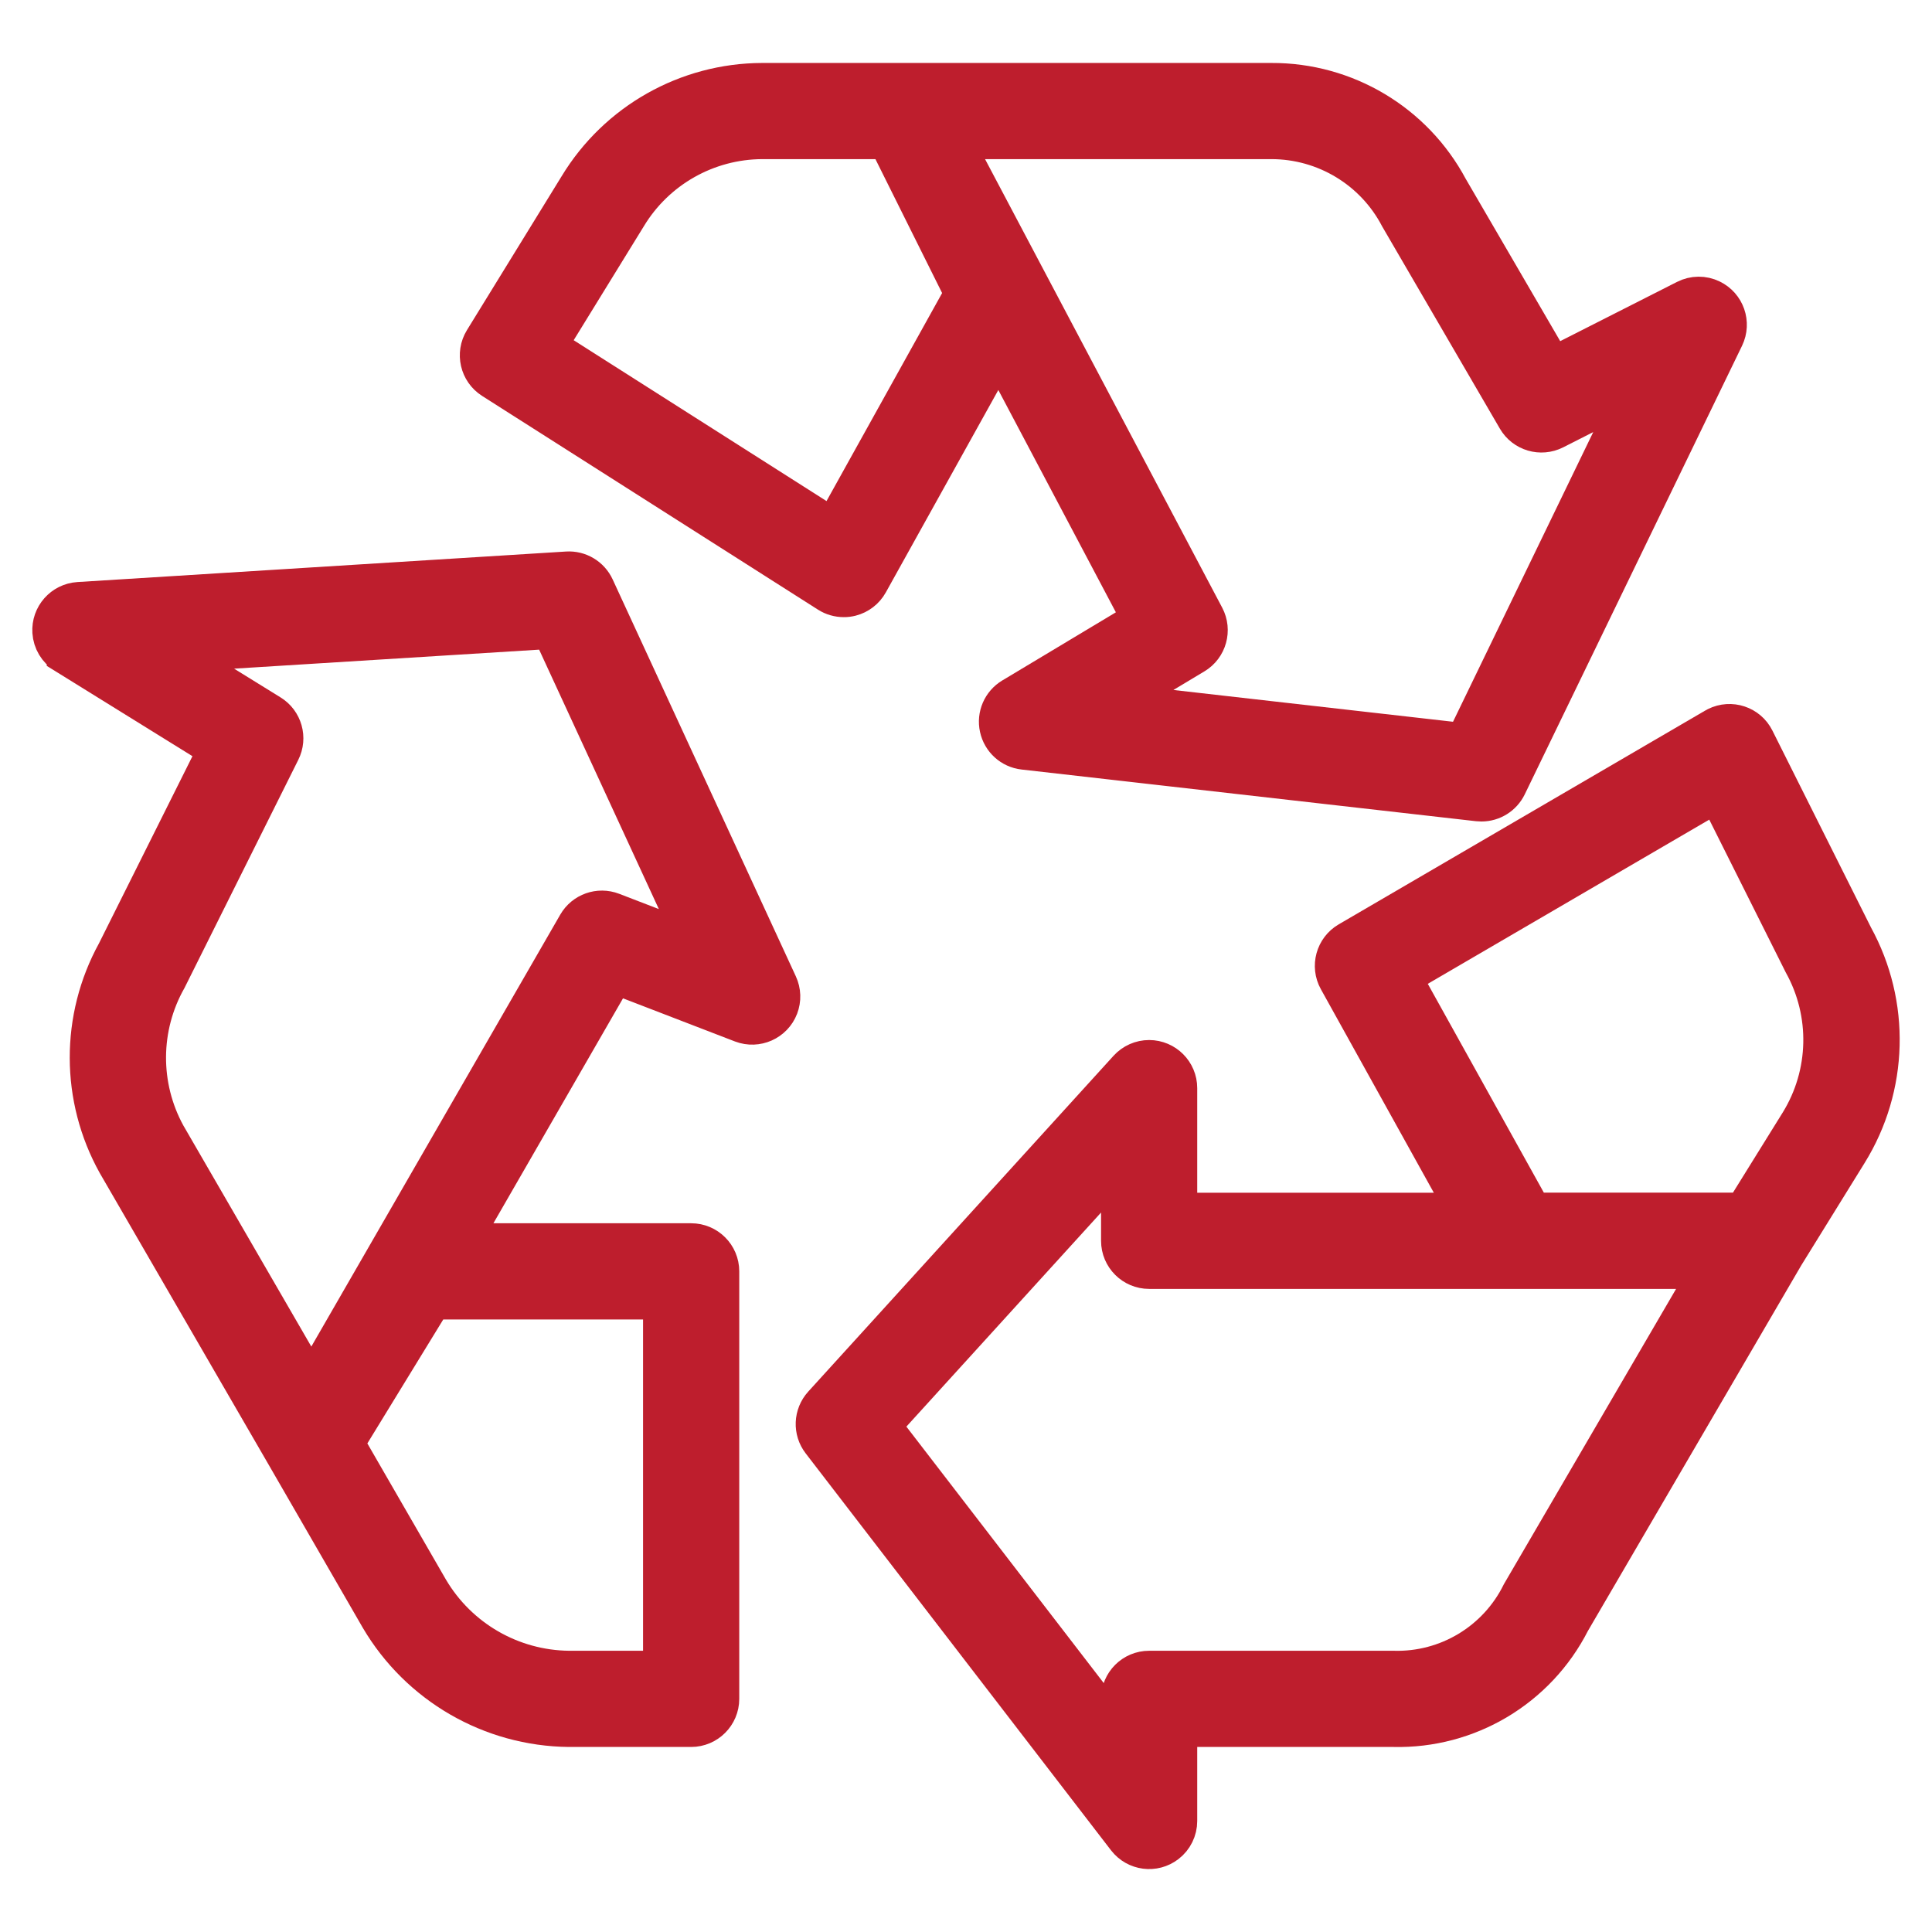
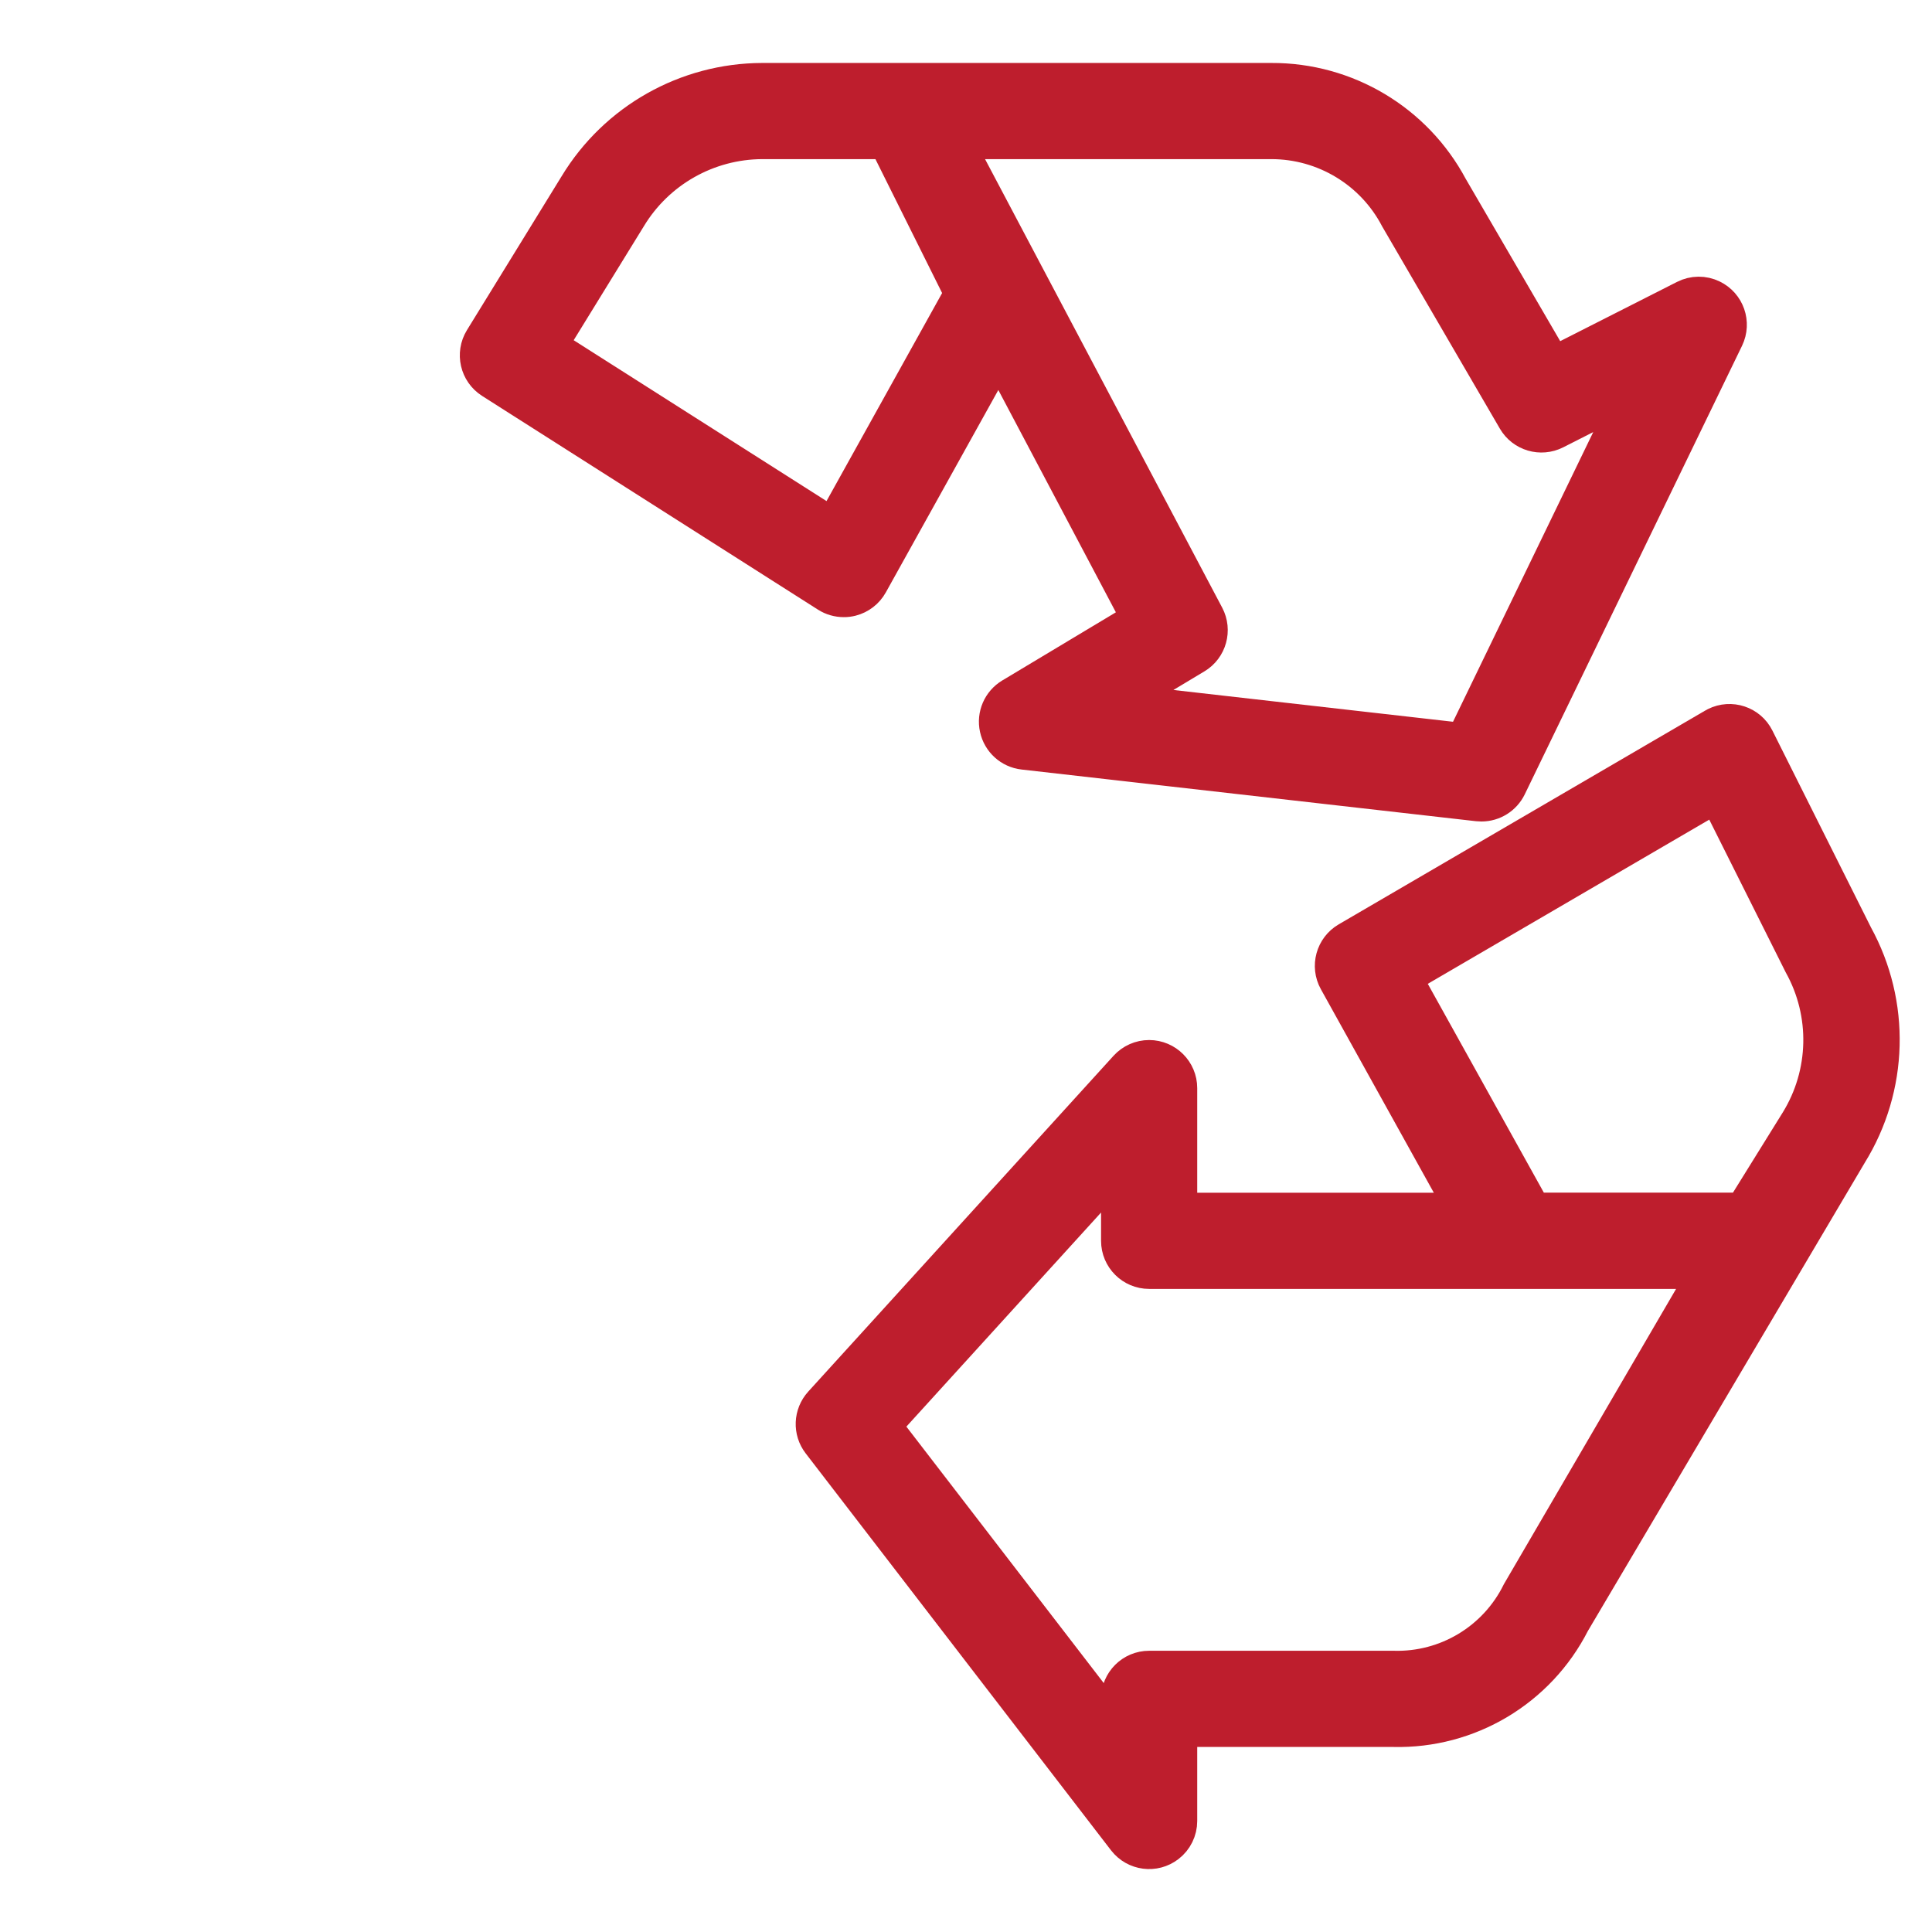
<svg xmlns="http://www.w3.org/2000/svg" width="44" height="44" viewBox="0 0 44 44" fill="none">
  <path d="M38.991 6.771C38.796 6.676 38.568 6.678 38.374 6.777L35.377 8.297L33.031 4.267C32.228 2.763 30.658 1.826 28.952 1.834H17.361C15.631 1.838 14.027 2.744 13.131 4.224L10.975 7.728C10.776 8.052 10.874 8.475 11.194 8.679L18.844 13.547C18.955 13.618 19.085 13.655 19.217 13.655C19.274 13.656 19.332 13.648 19.388 13.634C19.573 13.587 19.731 13.465 19.824 13.298L22.745 8.043L25.944 14.093L23.032 15.84C22.776 15.994 22.646 16.293 22.71 16.584C22.773 16.876 23.014 17.095 23.311 17.128L33.66 18.305C33.686 18.308 33.713 18.309 33.739 18.309C34.005 18.309 34.248 18.157 34.365 17.917L39.314 7.7C39.481 7.354 39.337 6.938 38.991 6.771ZM18.967 11.977L12.518 7.874L14.32 4.947C14.963 3.881 16.116 3.228 17.361 3.224H20.185L21.908 6.684L18.967 11.977ZM33.328 16.867L25.506 15.978L27.224 14.947C27.541 14.757 27.653 14.352 27.481 14.026L21.77 3.224H28.952C30.16 3.223 31.269 3.893 31.828 4.963L34.505 9.562C34.69 9.879 35.091 9.997 35.42 9.831L37.162 8.947L33.328 16.867Z" fill="#BE1E2D" stroke="#BE1E2D" stroke-width="0.8" />
-   <path d="M42.256 21.308L40.008 16.818C39.837 16.474 39.419 16.335 39.075 16.507C39.061 16.514 39.048 16.521 39.035 16.529L30.69 21.397C30.363 21.587 30.248 22.005 30.432 22.335L33.334 27.564H26.866V24.782C26.866 24.398 26.555 24.087 26.171 24.086C25.975 24.086 25.788 24.169 25.656 24.314L18.702 31.963C18.476 32.213 18.46 32.589 18.666 32.856L25.62 41.896C25.855 42.2 26.291 42.257 26.595 42.022C26.766 41.891 26.866 41.687 26.866 41.472V39.386H31.734C33.449 39.428 35.035 38.481 35.812 36.952L40.68 28.611L42.126 26.274C43.062 24.763 43.111 22.865 42.256 21.308ZM34.603 36.267C34.067 37.355 32.946 38.03 31.734 37.995H26.171C25.787 37.995 25.476 38.306 25.476 38.69V39.427L20.121 32.469L25.476 26.58V28.259C25.476 28.643 25.787 28.954 26.171 28.954H38.868L34.603 36.267ZM40.941 25.546L39.689 27.562H34.925L31.977 22.258L39.094 18.106L41.023 21.959C41.646 23.081 41.615 24.453 40.941 25.546Z" fill="#BE1E2D" stroke="#BE1E2D" stroke-width="0.8" />
-   <path d="M17.762 22.404L13.59 13.364C13.47 13.103 13.201 12.942 12.915 12.96L1.788 13.655C1.405 13.679 1.113 14.009 1.137 14.393C1.151 14.618 1.273 14.822 1.465 14.941L1.465 14.942L4.904 17.074L2.609 21.669C1.777 23.181 1.782 25.014 2.621 26.52L6.491 33.203L8.607 36.869C9.516 38.413 11.167 39.368 12.958 39.386H15.74C16.124 39.386 16.436 39.074 16.436 38.69V28.954C16.436 28.57 16.124 28.259 15.74 28.259H10.545L14.013 22.24L16.881 23.345C17.24 23.482 17.642 23.303 17.78 22.945C17.847 22.77 17.841 22.575 17.762 22.404ZM15.045 29.65V37.995H12.958C11.662 37.982 10.468 37.292 9.81 36.175L7.901 32.867L9.871 29.65H15.045ZM13.958 20.729C13.638 20.606 13.277 20.734 13.106 21.03L7.091 31.467L3.825 25.825C3.225 24.728 3.234 23.399 3.849 22.311L6.435 17.127C6.597 16.805 6.486 16.412 6.179 16.223L4.052 14.907L12.527 14.379L15.781 21.431L13.958 20.729Z" fill="#BE1E2D" stroke="#BE1E2D" stroke-width="0.8" />
+   <path d="M42.256 21.308L40.008 16.818C39.837 16.474 39.419 16.335 39.075 16.507C39.061 16.514 39.048 16.521 39.035 16.529L30.69 21.397C30.363 21.587 30.248 22.005 30.432 22.335L33.334 27.564H26.866V24.782C26.866 24.398 26.555 24.087 26.171 24.086C25.975 24.086 25.788 24.169 25.656 24.314L18.702 31.963C18.476 32.213 18.46 32.589 18.666 32.856L25.62 41.896C25.855 42.2 26.291 42.257 26.595 42.022C26.766 41.891 26.866 41.687 26.866 41.472V39.386H31.734C33.449 39.428 35.035 38.481 35.812 36.952L42.126 26.274C43.062 24.763 43.111 22.865 42.256 21.308ZM34.603 36.267C34.067 37.355 32.946 38.03 31.734 37.995H26.171C25.787 37.995 25.476 38.306 25.476 38.69V39.427L20.121 32.469L25.476 26.58V28.259C25.476 28.643 25.787 28.954 26.171 28.954H38.868L34.603 36.267ZM40.941 25.546L39.689 27.562H34.925L31.977 22.258L39.094 18.106L41.023 21.959C41.646 23.081 41.615 24.453 40.941 25.546Z" fill="#BE1E2D" stroke="#BE1E2D" stroke-width="0.8" />
</svg>